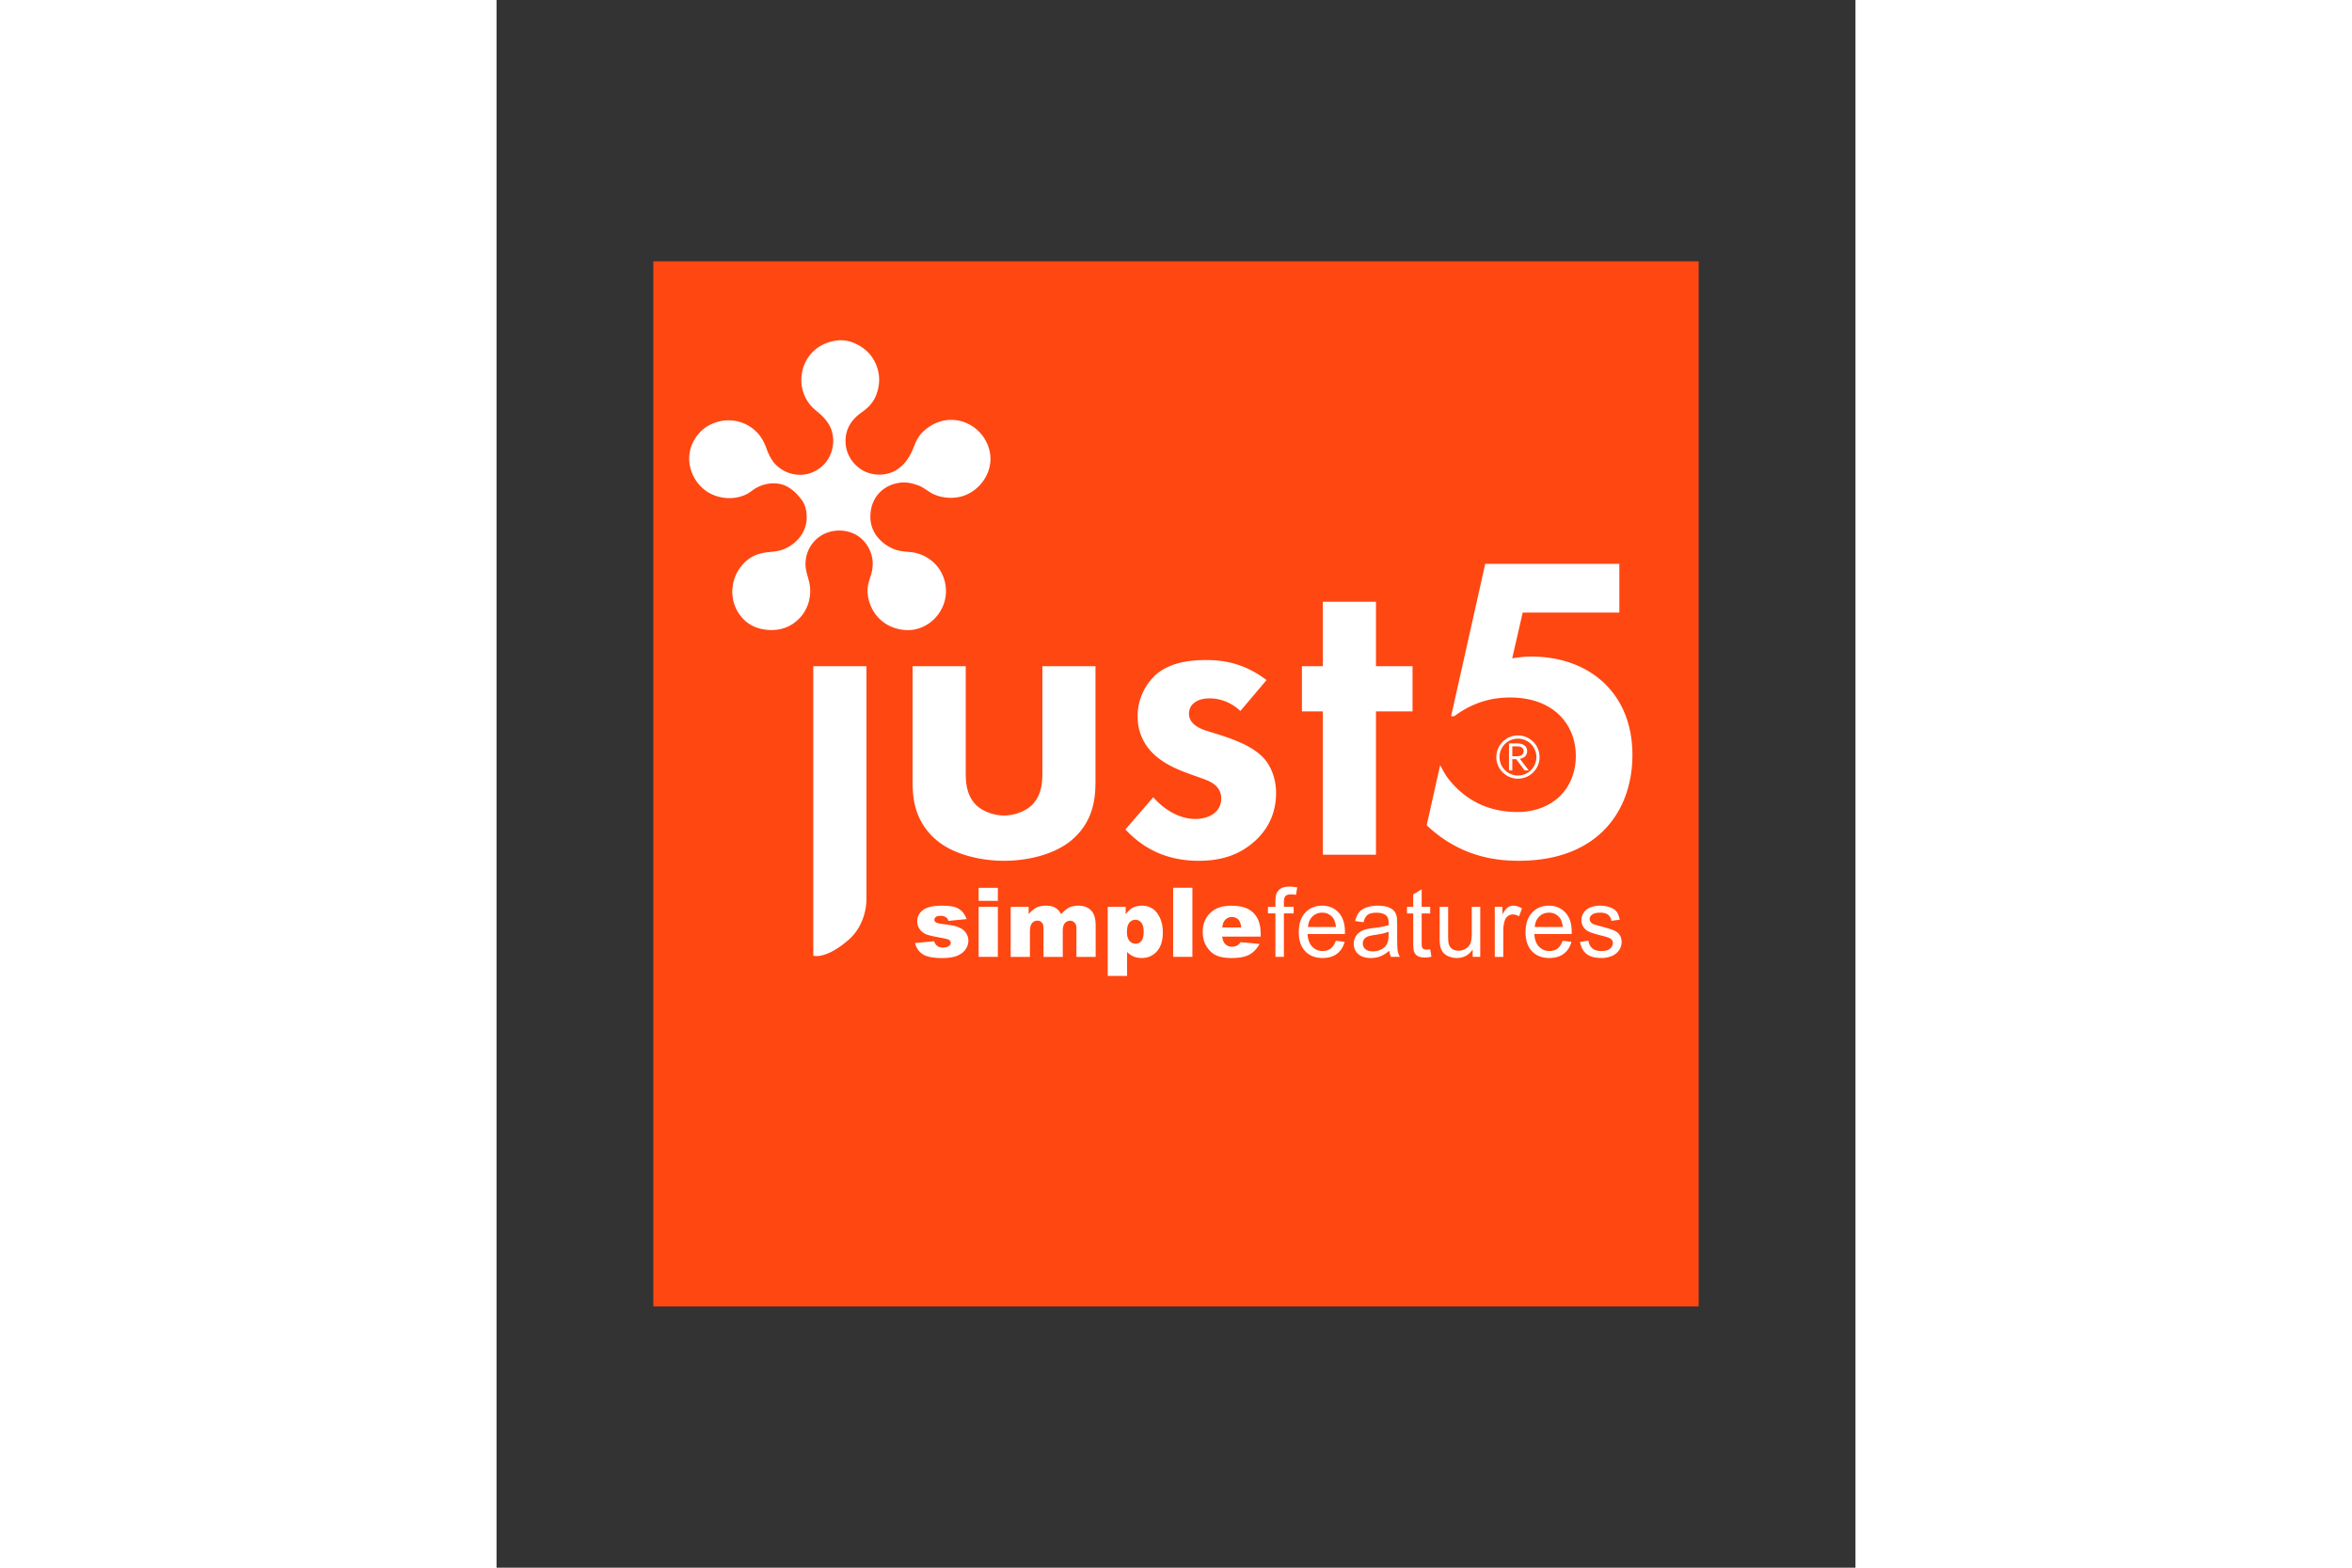
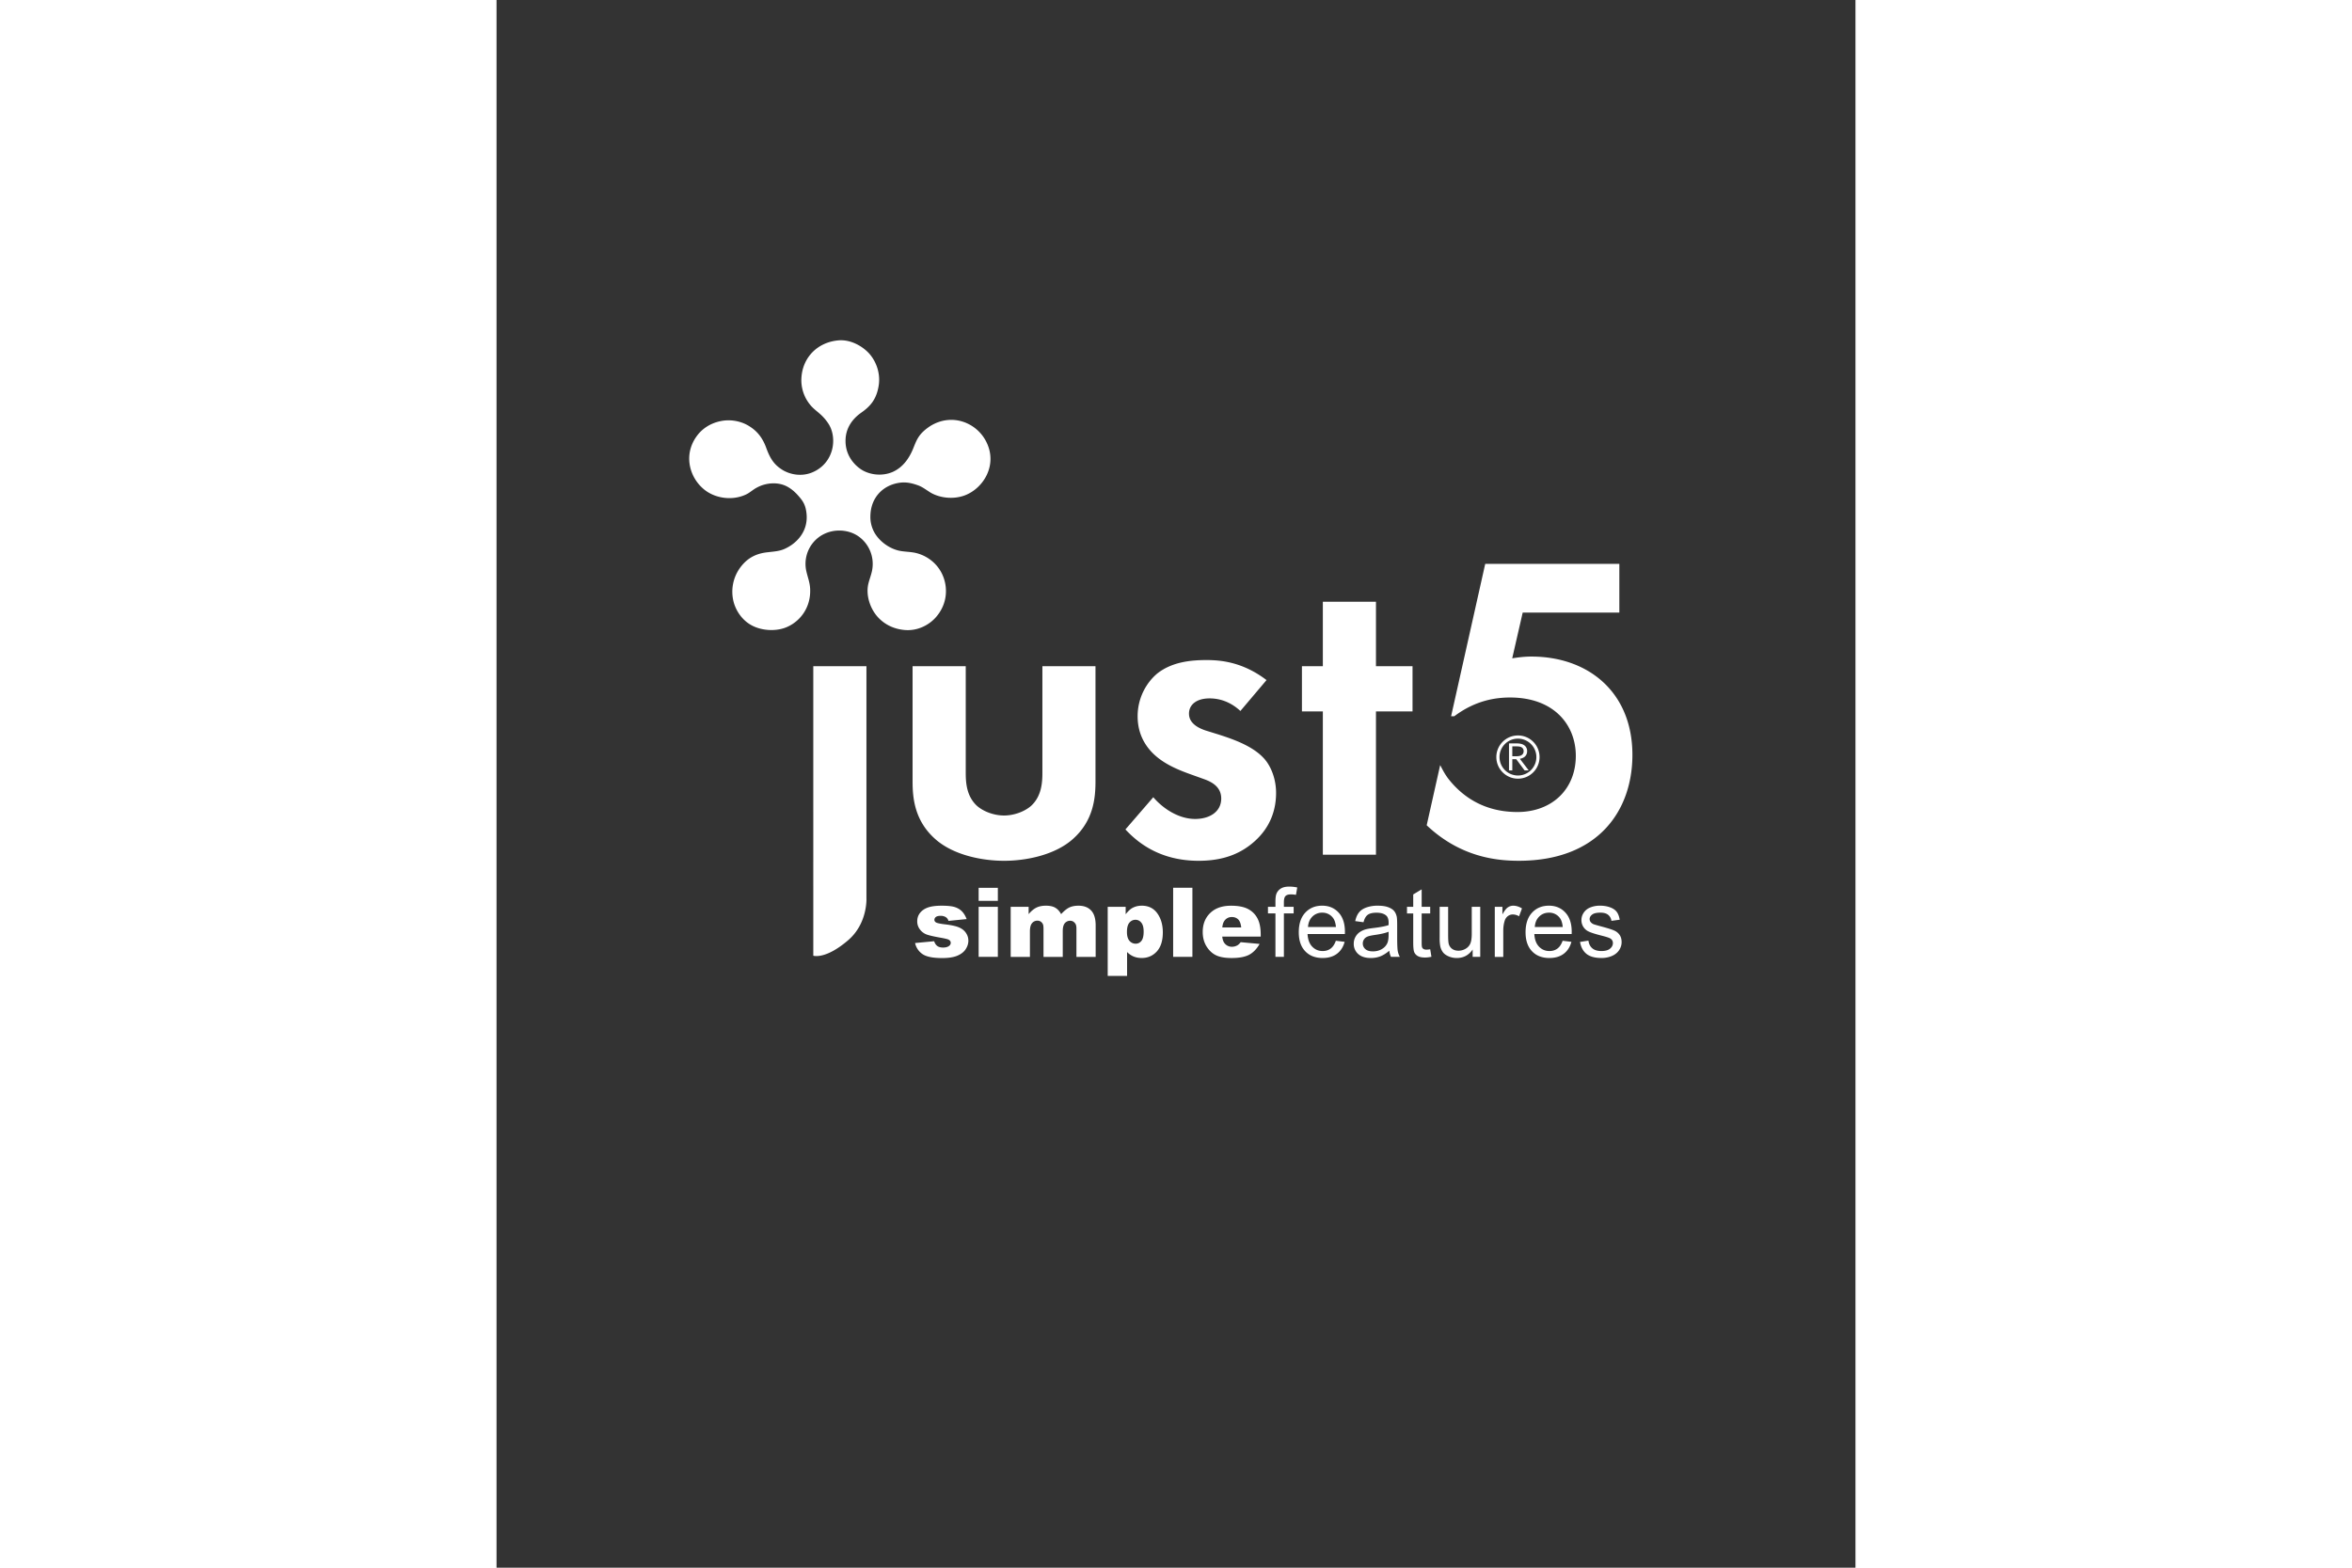
<svg xmlns="http://www.w3.org/2000/svg" height="800" width="1200" viewBox="-16.713 -27.855 144.846 167.13">
  <rect x="-16.713" y="-27.855" width="144.846" height="167.13" fill="#333333" stroke="none" />
-   <path fill="#ff4712" d="M0 0h111.42v111.42H0z" />
  <path fill="#fff" d="M84.812 55.262c-.533-.662-.873-1.453-.946-1.544l-1.436 6.41c3.573 3.377 7.393 3.784 9.813 3.784 8.542 0 12.115-5.432 12.115-11.283 0-6.681-4.687-10.488-10.771-10.488-.789 0-1.438.094-2.041.187l1.117-4.876h10.301v-5.197H88.67l-3.637 16.247h.34c2.229-1.673 4.362-1.997 5.942-1.997 4.734 0 7.01 2.97 7.01 6.218 0 3.531-2.51 5.99-6.224 5.99-3.645 0-5.908-1.731-7.289-3.451M19.789 8.427c1.295-.089 2.551.658 3.236 1.429.735.835 1.213 2.108.989 3.439-.243 1.451-.901 2.184-1.89 2.871-.922.661-1.662 1.653-1.638 3.051.019 1.337.752 2.354 1.641 2.959.88.586 2.234.785 3.396.277 1.052-.476 1.702-1.381 2.134-2.395.25-.605.396-1.044.744-1.504.332-.44.844-.821 1.21-1.045 2.295-1.349 4.862-.275 5.867 1.716 1.271 2.488-.3 5.012-2.325 5.749-1.219.437-2.614.254-3.573-.295-.48-.287-.88-.631-1.429-.815-.529-.185-1.109-.334-1.761-.27-1.856.199-3.209 1.554-3.253 3.535a3.384 3.384 0 00.415 1.766c.494.89 1.467 1.656 2.543 1.935.58.148 1.293.124 1.908.272 1.626.402 2.971 1.745 3.165 3.636.136 1.376-.396 2.513-1.139 3.308-.729.774-1.89 1.368-3.203 1.266-1.313-.104-2.318-.692-2.997-1.493-.676-.801-1.189-2.125-.924-3.38.129-.578.395-1.16.456-1.773a3.603 3.603 0 00-1.315-3.206c-1.306-1.056-3.453-1.035-4.767.264a3.559 3.559 0 00-.96 3.365c.15.646.375 1.19.396 1.873.079 2.014-1.135 3.52-2.632 4.093-1.153.437-2.638.3-3.639-.264-.964-.528-1.672-1.531-1.92-2.61a4.362 4.362 0 01.716-3.499c.626-.854 1.458-1.493 2.888-1.655.733-.087 1.295-.114 1.838-.355 1.37-.597 2.781-2.054 2.28-4.279-.146-.646-.466-1.027-.825-1.432-.365-.41-.765-.75-1.259-.995-.974-.473-2.202-.334-3.087.139-.458.229-.792.579-1.24.777-1.59.721-3.454.312-4.521-.641a4.325 4.325 0 01-1.438-2.563c-.212-1.344.27-2.414.812-3.12.576-.758 1.45-1.312 2.495-1.519 1.187-.244 2.336.073 3.092.575.837.524 1.39 1.271 1.743 2.238.4 1.093.79 1.776 1.679 2.347.766.496 1.965.788 3.134.351.921-.352 1.661-1.025 2.048-1.957.412-.958.41-2.214-.15-3.173a4.937 4.937 0 00-.912-1.097c-.338-.309-.727-.582-1.041-.952a4.129 4.129 0 01-.989-2.988c.148-2.185 1.767-3.788 4.002-3.956m71.767 43.287v1.055h.346c.108 0 .2-.004.276-.011.076-.007.145-.021.205-.038a.564.564 0 00.281-.179.499.499 0 00.1-.321.464.464 0 00-.096-.299.51.51 0 00-.256-.162.943.943 0 00-.185-.034 2.89 2.89 0 00-.273-.011zm0 1.371v1.192h-.352v-2.88h.748c.126 0 .233.004.321.014.089.01.17.024.242.044a.864.864 0 01.461.279.756.756 0 01.159.491.835.835 0 01-.056.313.71.71 0 01-.157.239.817.817 0 01-.243.166 1.272 1.272 0 01-.313.094v.009l.94 1.231h-.441l-.887-1.192zm1.99-1.617a1.962 1.962 0 00-3.353 1.389 1.966 1.966 0 001.964 1.964 1.962 1.962 0 001.964-1.964 1.95 1.95 0 00-.575-1.389m-1.389-.916a2.301 2.301 0 012.304 2.304c0 .635-.258 1.212-.675 1.628a2.297 2.297 0 01-1.629.675 2.294 2.294 0 01-1.628-.675 2.294 2.294 0 01-.675-1.628 2.302 2.302 0 012.303-2.304zm-15.133-2.561v15.273h-5.662V47.991h-2.229v-4.825h2.229v-6.869h5.662v6.869h3.897v4.825zm-14.451-.049c-1.345-1.248-2.692-1.342-3.296-1.342-1.346 0-2.183.648-2.183 1.625 0 .51.233 1.297 1.813 1.81l1.348.418c1.576.511 3.942 1.3 5.104 2.879.604.835 1.018 2.039 1.018 3.342 0 1.808-.601 3.618-2.225 5.104-1.625 1.486-3.576 2.135-6.035 2.135-4.177 0-6.545-1.997-7.797-3.342l2.969-3.435c1.114 1.3 2.786 2.317 4.456 2.317 1.579 0 2.786-.786 2.786-2.18 0-1.252-1.021-1.763-1.763-2.041l-1.3-.466c-1.438-.511-3.11-1.159-4.317-2.411-.931-.976-1.531-2.23-1.531-3.853 0-1.951.928-3.575 2.087-4.551 1.579-1.252 3.62-1.438 5.245-1.438 1.486 0 3.852.187 6.407 2.135zm-29.274-4.776v11.37c0 1.069.093 2.507 1.207 3.528.696.604 1.808 1.021 2.876 1.021 1.066 0 2.181-.417 2.877-1.021 1.114-1.021 1.21-2.459 1.21-3.528v-11.37h5.659v12.298c0 1.811-.231 4.225-2.459 6.173-1.858 1.625-4.827 2.276-7.287 2.276-2.459 0-5.431-.651-7.286-2.276-2.231-1.948-2.463-4.362-2.463-6.173V43.166zm-10.585 0v24.749s.138 2.672-1.948 4.465c-2.441 2.096-3.717 1.651-3.717 1.651V43.166zm76.06 29.398l.895-.141c.049.358.19.633.42.825.228.19.549.286.962.286.416 0 .725-.086.925-.254.201-.17.302-.369.302-.596a.549.549 0 00-.268-.483c-.123-.08-.432-.182-.925-.306-.662-.168-1.123-.312-1.379-.436a1.329 1.329 0 01-.583-.508 1.345 1.345 0 01-.199-.715c0-.238.056-.458.165-.66.108-.204.258-.372.444-.506.141-.104.333-.192.574-.265.244-.071.505-.107.782-.107.419 0 .786.062 1.104.182.317.119.551.282.701.488.151.208.254.482.311.827l-.884.122a.975.975 0 00-.35-.644c-.193-.155-.465-.231-.816-.231-.415 0-.712.068-.889.206-.178.137-.268.298-.268.481 0 .118.038.223.111.317a.802.802 0 00.347.242c.091.032.356.109.799.229.641.172 1.086.311 1.338.42.255.108.453.268.598.476.144.208.216.465.216.773 0 .302-.089.585-.265.853-.176.266-.43.472-.761.617a2.765 2.765 0 01-1.126.219c-.694 0-1.223-.145-1.586-.433-.363-.288-.595-.712-.695-1.278m-4.822-1.589h2.979c-.04-.447-.154-.785-.342-1.009a1.387 1.387 0 00-1.12-.522c-.415 0-.765.139-1.048.417-.282.277-.438.649-.469 1.114zm2.969 1.463l.935.115c-.147.548-.42.971-.818 1.272-.399.301-.908.452-1.528.452-.78 0-1.399-.241-1.855-.721-.458-.48-.686-1.154-.686-2.022 0-.899.231-1.595.692-2.091.463-.496 1.062-.744 1.8-.744.713 0 1.296.243 1.747.729.453.485.68 1.17.68 2.05 0 .055-.002.136-.005.241h-3.979c.032.587.198 1.036.497 1.347.299.313.669.469 1.115.469.331 0 .614-.088.849-.263.234-.173.418-.451.556-.834zm-7.232 1.719v-5.336h.813v.808c.208-.377.399-.628.576-.747.175-.12.369-.182.58-.182.305 0 .613.098.93.291l-.313.841a1.273 1.273 0 00-.662-.197.866.866 0 00-.533.178.964.964 0 00-.336.496c-.102.32-.151.672-.151 1.055v2.794h-.904zm-2.359 0v-.783c-.417.604-.981.904-1.694.904-.314 0-.609-.061-.882-.181s-.476-.272-.607-.454a1.686 1.686 0 01-.28-.671 4.802 4.802 0 01-.055-.846V68.82h.904v2.959c0 .474.019.791.055.955a.967.967 0 00.362.562c.185.135.413.202.685.202.271 0 .524-.068.763-.208.238-.139.406-.329.505-.567.099-.24.148-.588.148-1.043v-2.859h.904v5.336zm-4.525-.81l.13.8c-.254.053-.481.08-.683.08-.329 0-.583-.051-.765-.156a.858.858 0 01-.381-.409c-.074-.168-.111-.525-.111-1.067v-3.07h-.664v-.703h.664V67.5l.9-.542v1.864h.909v.703h-.909v3.12c0 .26.016.424.046.498a.397.397 0 00.156.177.619.619 0 00.309.064c.102 0 .234-.012.399-.037zm-4.435-1.869c-.329.136-.822.249-1.477.343-.373.054-.637.113-.789.181a.767.767 0 00-.357.295.766.766 0 00-.127.429c0 .242.093.442.274.604.183.159.449.24.802.24.348 0 .658-.075.93-.229.271-.152.471-.361.599-.626.098-.204.146-.506.146-.903v-.334zm.076 2.021c-.336.285-.658.485-.968.604-.31.117-.643.176-.998.176-.586 0-1.035-.143-1.352-.43a1.424 1.424 0 01-.472-1.098c0-.263.059-.501.179-.717.118-.216.274-.39.466-.52.194-.131.41-.23.652-.297.177-.047.444-.093.803-.136.73-.087 1.27-.19 1.614-.313l.005-.234c0-.369-.086-.63-.257-.779-.23-.205-.575-.307-1.029-.307-.426 0-.739.074-.943.224-.202.148-.352.413-.449.792l-.884-.122c.08-.377.213-.685.396-.916.184-.233.451-.413.799-.538a3.557 3.557 0 011.211-.188c.456 0 .825.055 1.11.161.284.107.494.241.629.404.134.163.227.367.282.616.028.154.044.432.044.833v1.206c0 .842.02 1.374.059 1.596.038.223.114.437.228.641h-.945a1.886 1.886 0 01-.18-.658zm-8.667-2.524h2.979c-.04-.447-.154-.785-.342-1.009a1.386 1.386 0 00-1.12-.522 1.44 1.44 0 00-1.048.417c-.281.277-.437.649-.469 1.114zm2.969 1.463l.936.115c-.147.548-.42.971-.818 1.272-.399.301-.909.452-1.528.452-.78 0-1.399-.241-1.856-.721-.457-.48-.686-1.154-.686-2.022 0-.899.231-1.595.692-2.091.464-.496 1.063-.744 1.8-.744.714 0 1.297.243 1.748.729.452.485.679 1.17.679 2.05 0 .055-.001.136-.005.241h-3.979c.032.587.199 1.036.497 1.347.299.313.669.469 1.115.469.331 0 .614-.088.85-.263.233-.173.419-.451.555-.834zm-6.439 1.719v-4.633h-.797v-.703h.797v-.567c0-.358.033-.626.097-.8.087-.234.24-.425.459-.57.22-.146.527-.219.923-.219.254 0 .535.029.845.092l-.136.788a2.997 2.997 0 00-.534-.051c-.274 0-.468.058-.581.177-.114.116-.172.336-.172.658v.492h1.04v.703h-1.04v4.633zm-3.649-3.14c-.041-.396-.147-.68-.319-.85-.173-.172-.399-.257-.681-.257a.93.93 0 00-.78.387c-.124.162-.203.4-.235.72zm2.078.98h-4.099c.036.329.125.572.266.733a.97.97 0 00.773.347c.201 0 .393-.05.573-.151.111-.063.229-.175.356-.336l2.016.186c-.309.537-.679.921-1.115 1.154-.436.231-1.06.349-1.874.349-.707 0-1.263-.101-1.67-.299-.404-.199-.74-.517-1.007-.95-.266-.435-.399-.943-.399-1.53 0-.834.268-1.51.801-2.024.535-.516 1.273-.774 2.215-.774.764 0 1.367.116 1.808.348.442.229.78.566 1.011 1.004.231.438.346 1.01.346 1.713v.23zm-9.332-5.206h2.052v7.366h-2.052zm-4.924 4.713c0 .422.088.736.267.94a.85.85 0 00.672.307.744.744 0 00.599-.295c.161-.195.242-.528.242-.996 0-.433-.084-.75-.252-.952a.767.767 0 00-.613-.306.821.821 0 00-.653.308c-.176.203-.262.536-.262.994zm-2.051 4.684v-7.367h1.914v.789c.266-.333.508-.558.729-.674.299-.158.628-.236.99-.236.713 0 1.266.274 1.657.819.389.546.584 1.222.584 2.025 0 .888-.212 1.564-.638 2.033-.426.466-.964.7-1.612.7-.315 0-.604-.054-.863-.16a2.072 2.072 0 01-.696-.479v2.549h-2.065zm-10.338-7.367h1.909v.778c.275-.325.552-.555.831-.694.28-.137.618-.205 1.014-.205.426 0 .762.075 1.009.226.249.151.451.376.609.674.32-.348.614-.586.88-.711.264-.126.59-.188.979-.188.572 0 1.021.17 1.341.511.322.34.482.871.482 1.595v3.352h-2.05V71.12c0-.242-.046-.422-.141-.539-.138-.183-.309-.275-.513-.275a.73.73 0 00-.584.261c-.147.175-.219.454-.219.84v2.753h-2.052v-2.939c0-.235-.014-.393-.04-.477a.654.654 0 00-.226-.324.6.6 0 00-.378-.124.725.725 0 00-.578.267c-.15.178-.226.47-.226.874v2.724h-2.05v-5.34zm-3.419 0h2.047v5.336h-2.047zm0-2.03h2.047v1.393h-2.047zm-6.775 5.889l2.031-.192c.084.242.201.416.352.519.151.104.352.156.604.156.274 0 .487-.059.639-.177a.394.394 0 00.175-.326c0-.147-.077-.261-.229-.341-.112-.057-.405-.127-.881-.211-.71-.126-1.203-.239-1.479-.345a1.574 1.574 0 01-.698-.535 1.386 1.386 0 01-.285-.86c0-.352.103-.654.307-.908.204-.256.486-.446.845-.571.358-.126.839-.188 1.442-.188.636 0 1.106.049 1.41.146.303.098.556.248.758.452.202.205.37.48.506.829l-1.939.192a.67.67 0 00-.252-.378 1.024 1.024 0 00-.584-.161c-.229 0-.399.041-.504.123a.37.37 0 00-.158.299c0 .132.067.229.201.297.134.066.426.127.875.182.679.077 1.185.184 1.516.321.333.137.587.332.762.588.177.254.265.533.265.839 0 .309-.093.608-.28.9-.186.292-.479.523-.878.694-.401.174-.946.259-1.637.259-.974 0-1.669-.138-2.082-.416a1.895 1.895 0 01-.802-1.187z" />
</svg>